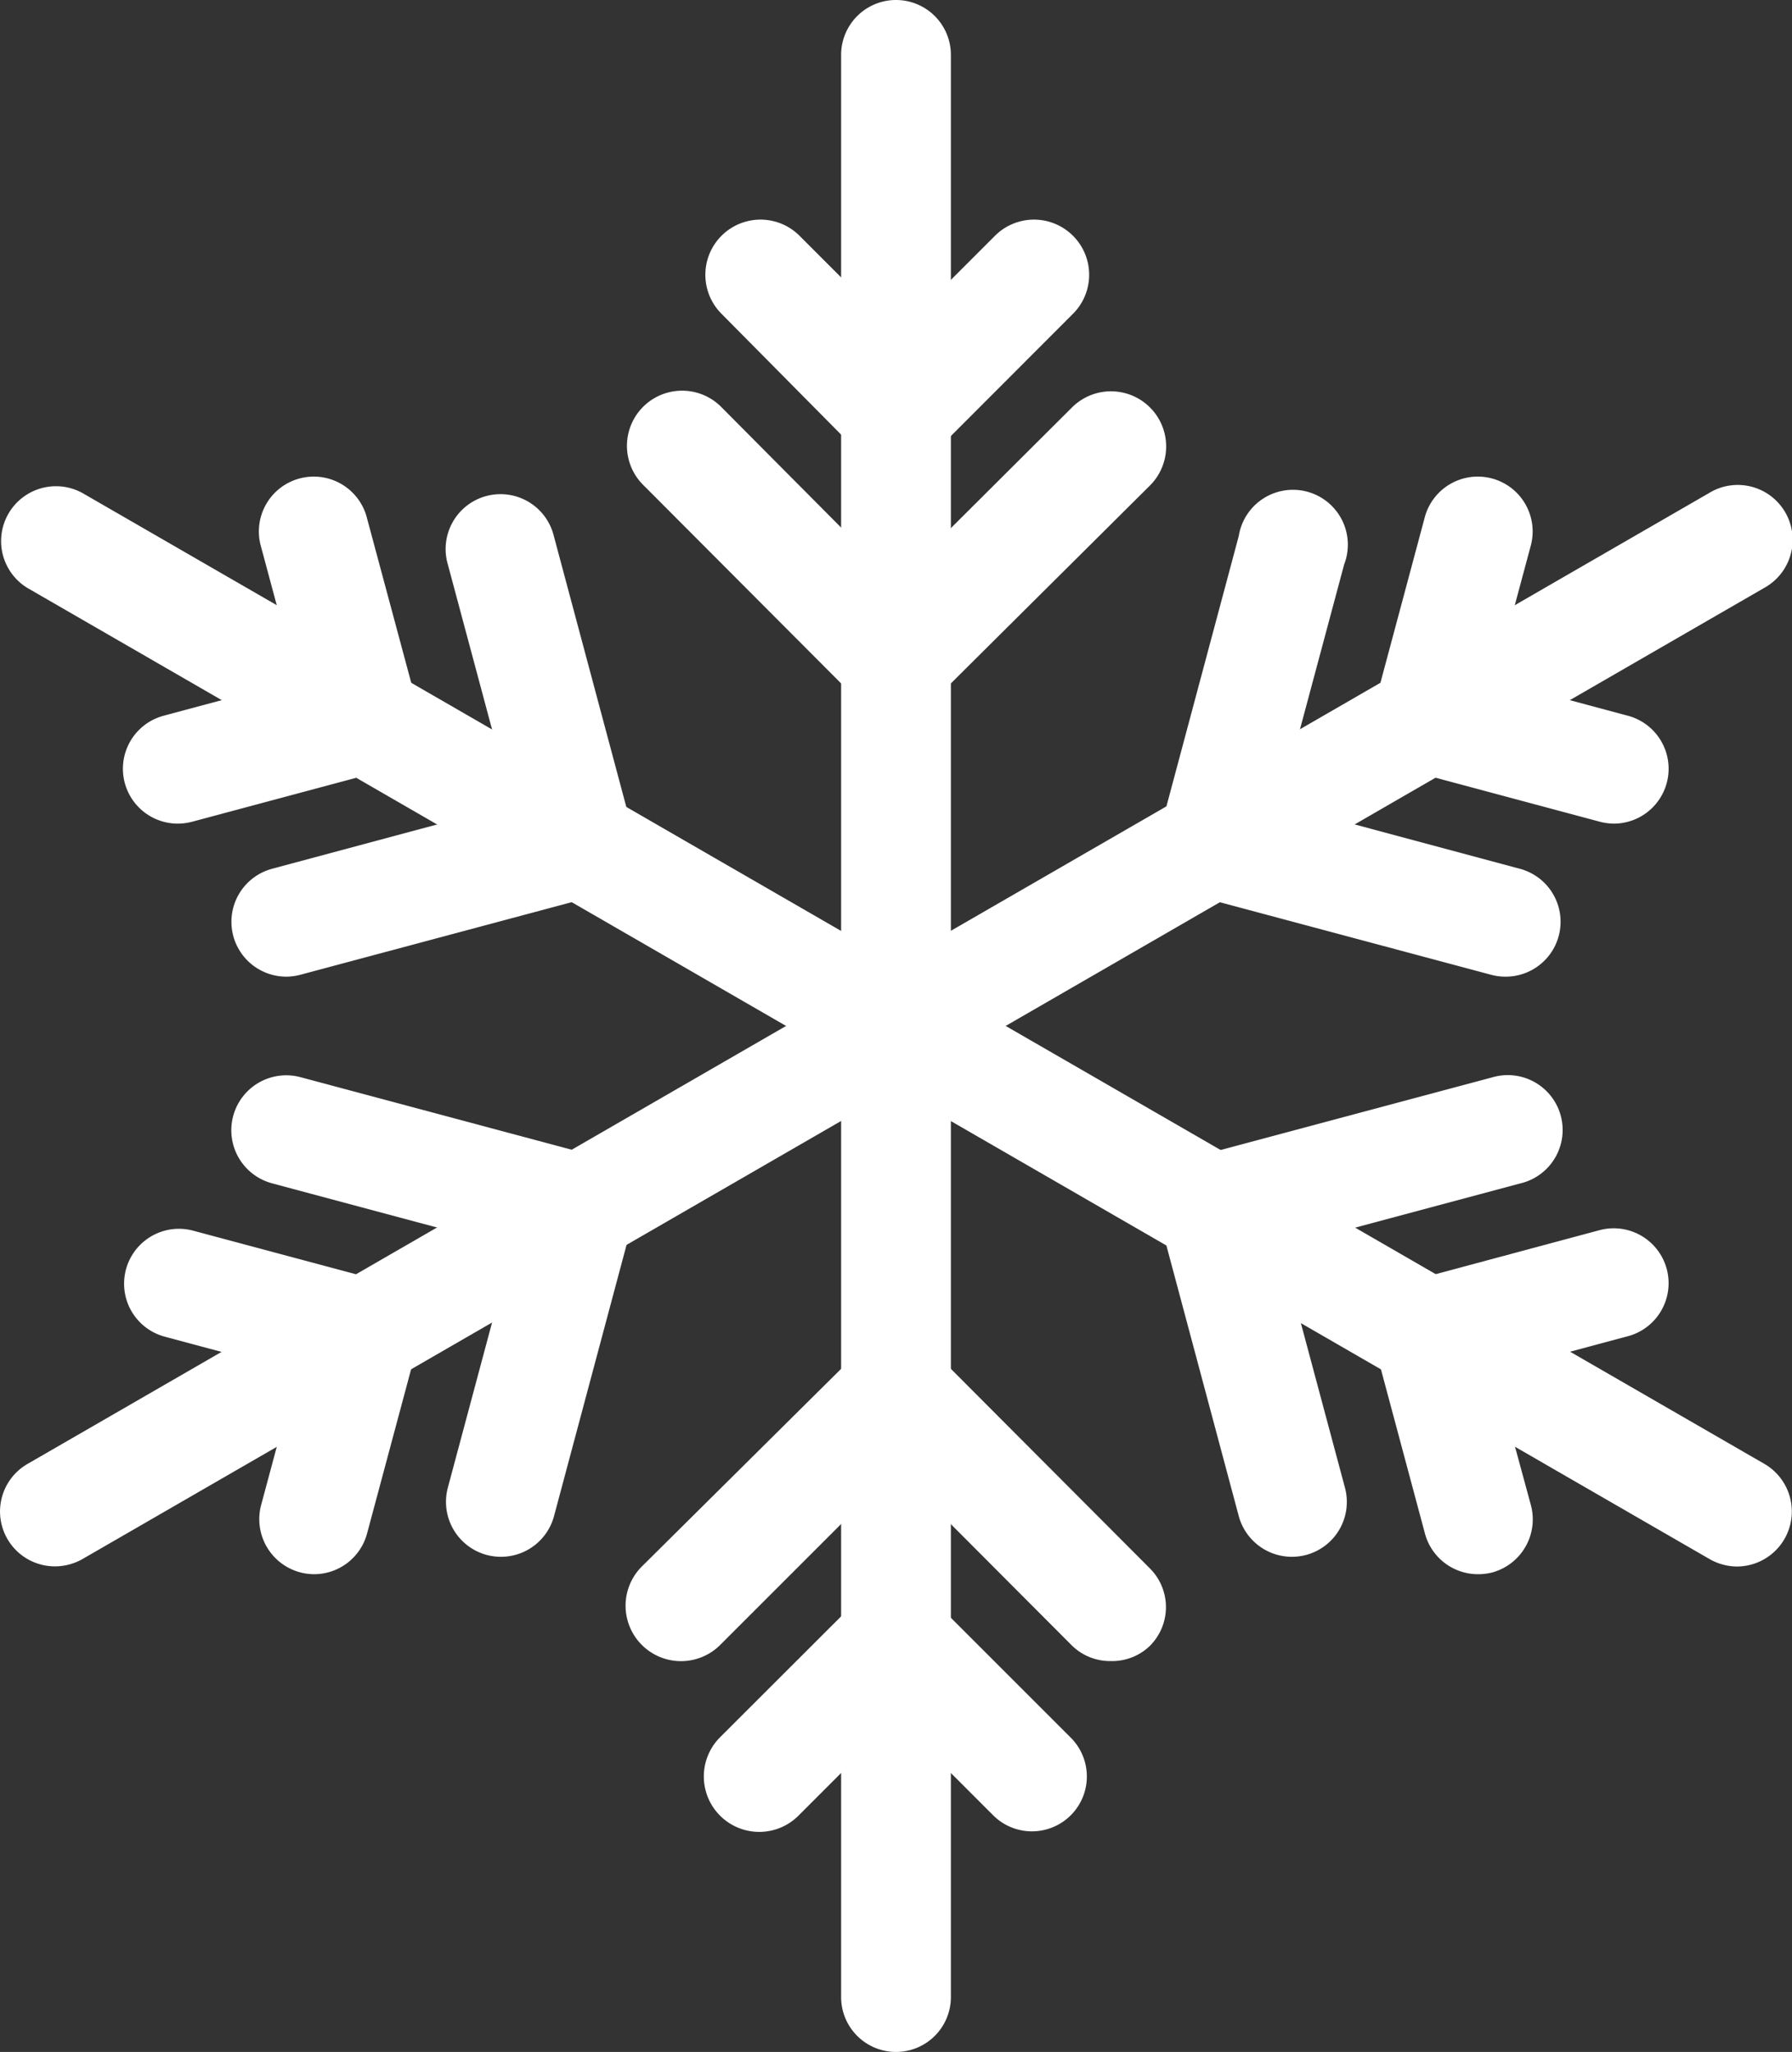
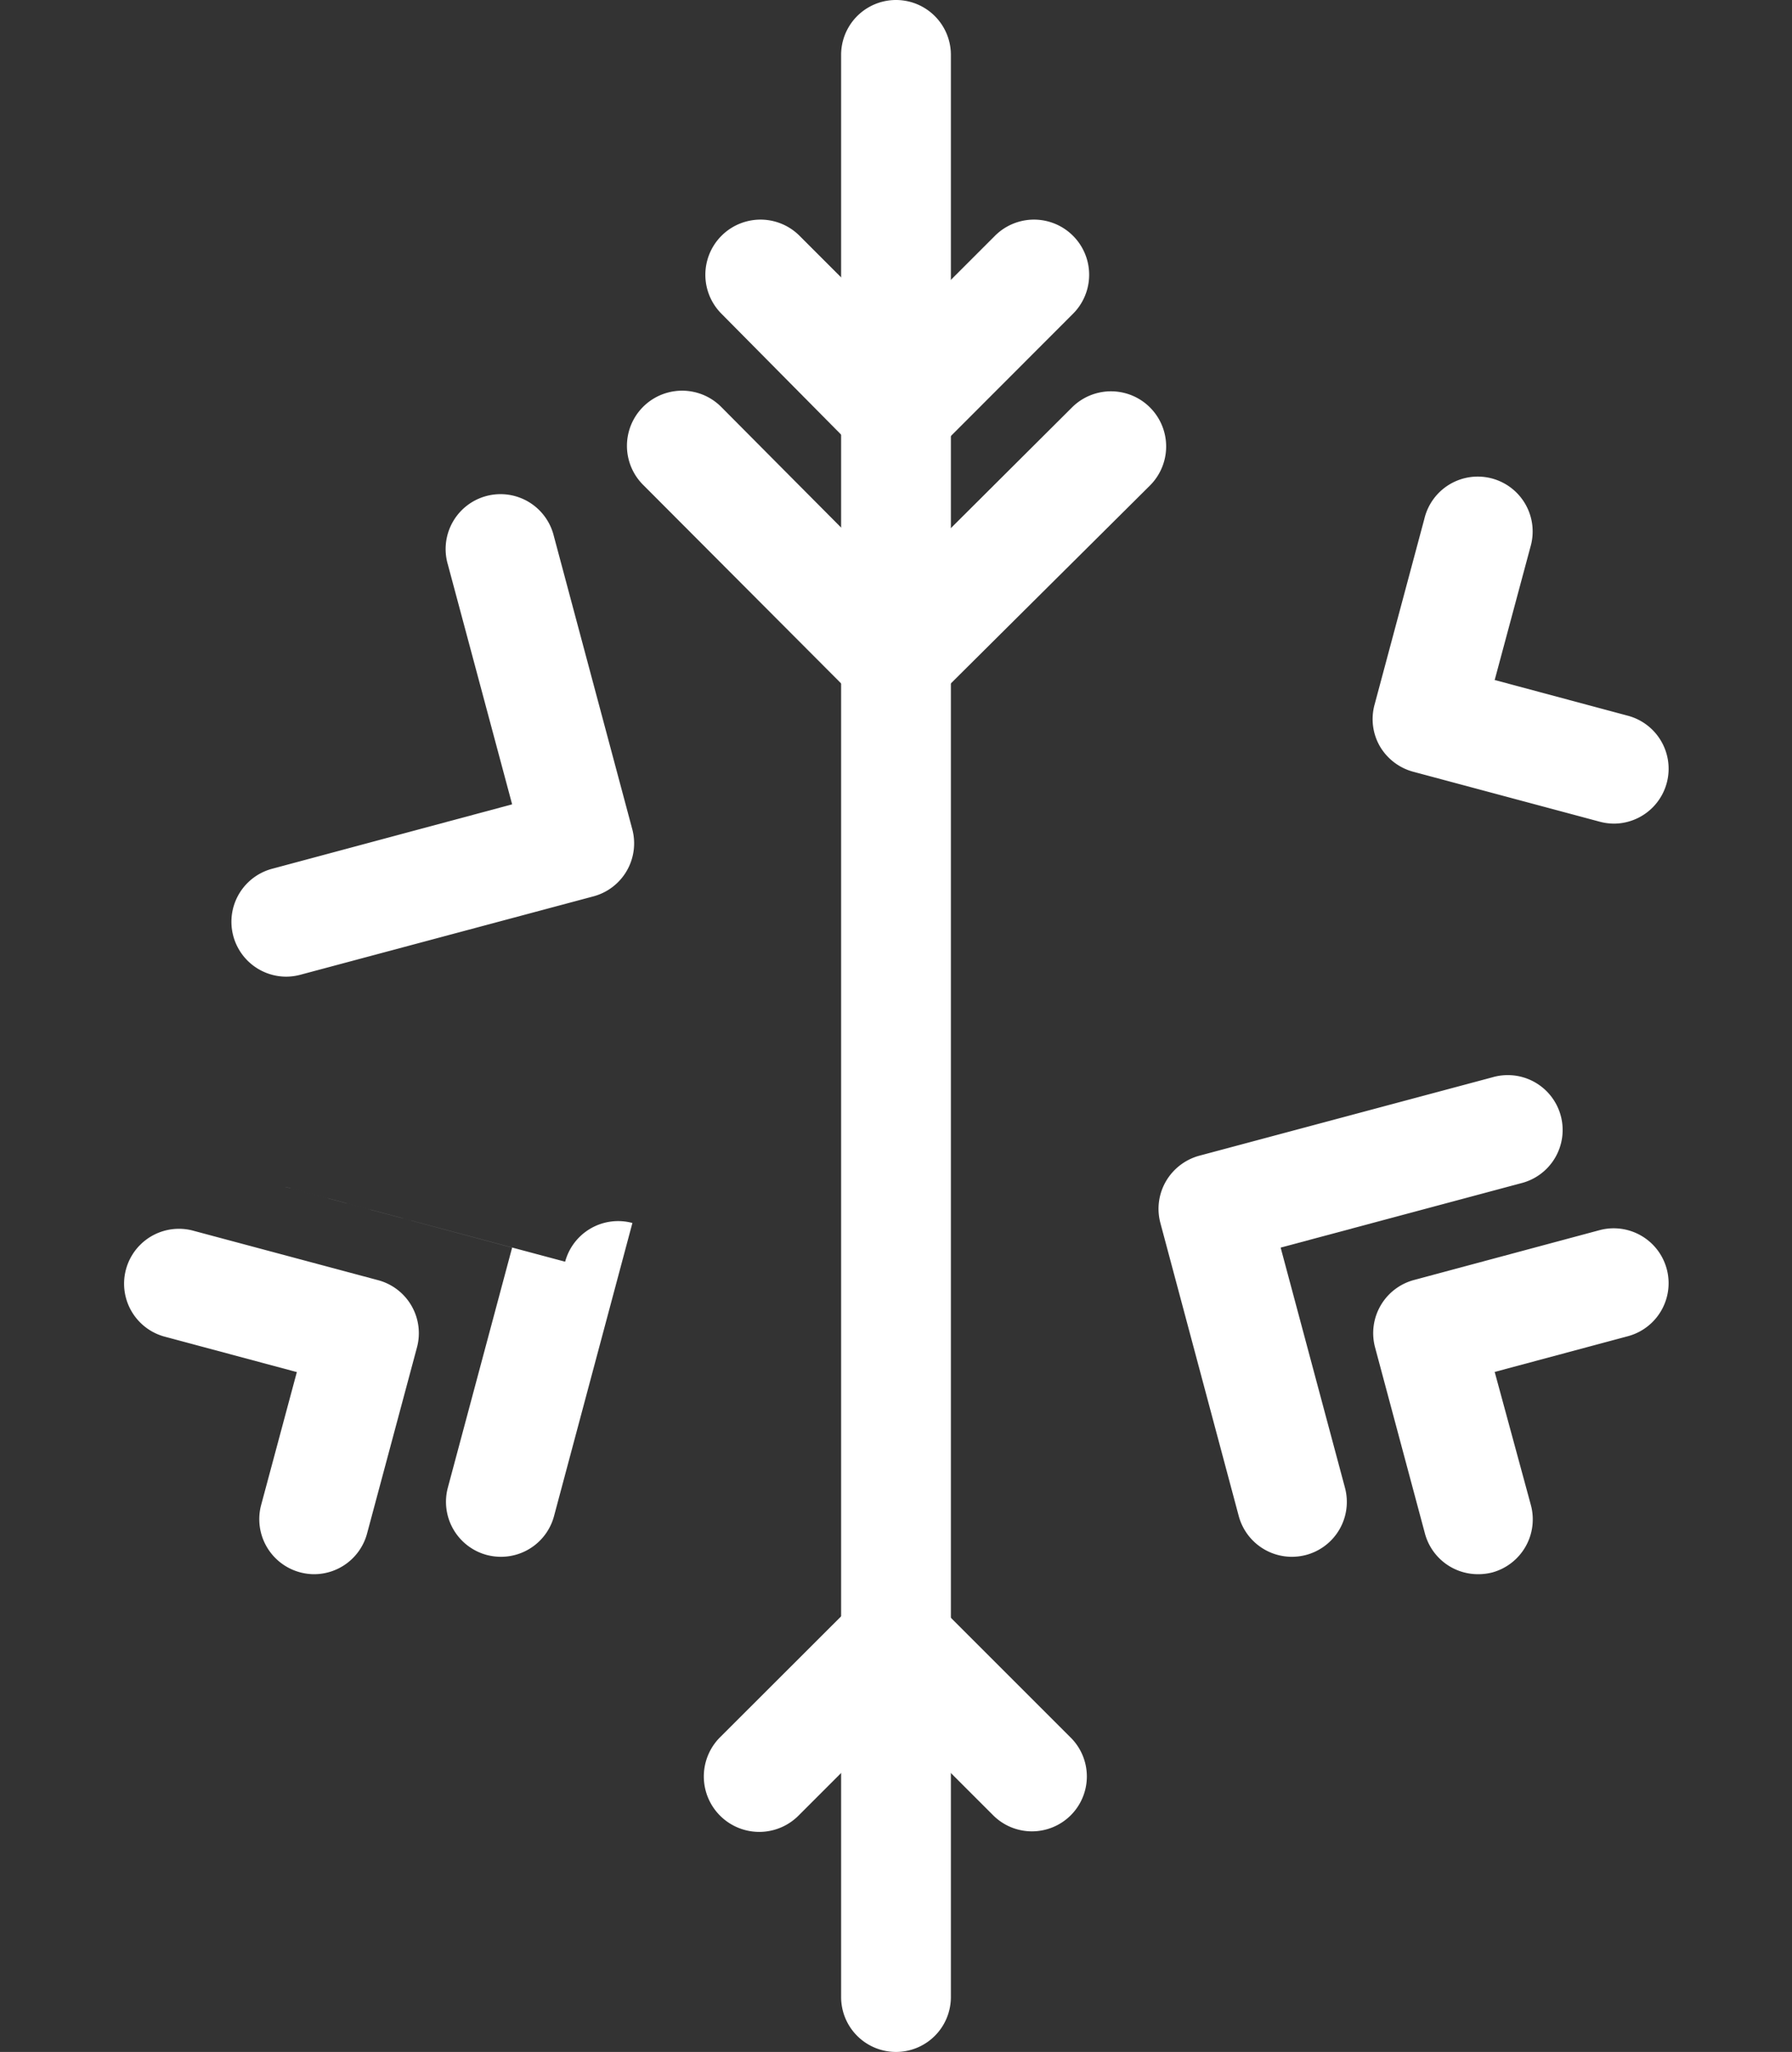
<svg xmlns="http://www.w3.org/2000/svg" viewBox="0 0 114.28 130.87">
  <rect x="0" y="0" width="114.28" height="130.87" fill="#333333" stroke="none" />
  <defs>
    <style> .cls-1 { fill: #fff; } </style>
  </defs>
  <title>снеж</title>
  <g id="Слой_2" data-name="Слой 2">
    <g id="OBJECTS">
      <g>
        <g>
          <path class="cls-1" d="M57.14,130.87a3.5,3.5,0,0,1-3.5-3.5V3.5a3.5,3.5,0,0,1,7,0V127.37A3.5,3.5,0,0,1,57.14,130.87Z" />
          <g>
            <g>
              <path class="cls-1" d="M57.14,45.62a3.47,3.47,0,0,1-2.47-1L41,30.91a3.5,3.5,0,0,1,5-4.95L57.14,37.17,68.35,26a3.5,3.5,0,0,1,5,4.95L59.62,44.6A3.51,3.51,0,0,1,57.14,45.62Z" />
              <path class="cls-1" d="M57.14,29.76a3.47,3.47,0,0,1-2.47-1L46,20a3.5,3.5,0,1,1,5-4.95l6.22,6.22,6.22-6.22a3.5,3.5,0,1,1,5,4.95l-8.69,8.7A3.51,3.51,0,0,1,57.14,29.76Z" />
            </g>
            <g>
-               <path class="cls-1" d="M70.83,105.94a3.47,3.47,0,0,1-2.48-1L57.14,93.7,45.93,104.91a3.5,3.5,0,1,1-5-5L54.67,86.28a3.49,3.49,0,0,1,4.95,0L73.3,100a3.49,3.49,0,0,1,0,5A3.46,3.46,0,0,1,70.83,105.94Z" />
              <path class="cls-1" d="M65.83,116.8a3.49,3.49,0,0,1-2.47-1l-6.22-6.22-6.22,6.22a3.5,3.5,0,1,1-5-5l8.7-8.69a3.49,3.49,0,0,1,4.95,0l8.69,8.69a3.5,3.5,0,0,1-2.48,6Z" />
            </g>
          </g>
        </g>
        <g>
-           <path class="cls-1" d="M3.5,99.9a3.5,3.5,0,0,1-1.75-6.53L109,31.44a3.5,3.5,0,1,1,3.5,6.06L5.25,99.44A3.55,3.55,0,0,1,3.5,99.9Z" />
          <g>
            <g>
-               <path class="cls-1" d="M96,62.29a3.56,3.56,0,0,1-.91-.12l-18.69-5A3.5,3.5,0,0,1,74,52.87l5-18.69A3.5,3.5,0,1,1,85.72,36L81.62,51.3l15.31,4.11a3.5,3.5,0,0,1-.9,6.88Z" />
              <path class="cls-1" d="M102.94,52.53a3.61,3.61,0,0,1-.91-.12L90.16,49.23A3.53,3.53,0,0,1,88,47.6a3.48,3.48,0,0,1-.34-2.66l3.18-11.87a3.5,3.5,0,1,1,6.76,1.81l-2.28,8.49,8.5,2.28a3.5,3.5,0,0,1-.91,6.88Z" />
            </g>
            <g>
-               <path class="cls-1" d="M31.94,99.29a3.61,3.61,0,0,1-.91-.12,3.51,3.51,0,0,1-2.47-4.29l4.1-15.31-15.31-4.1a3.5,3.5,0,1,1,1.81-6.77l18.69,5A3.5,3.5,0,0,1,40.33,78l-5,18.7A3.5,3.5,0,0,1,31.94,99.29Z" />
+               <path class="cls-1" d="M31.94,99.29a3.61,3.61,0,0,1-.91-.12,3.51,3.51,0,0,1-2.47-4.29l4.1-15.31-15.31-4.1l18.69,5A3.5,3.5,0,0,1,40.33,78l-5,18.7A3.5,3.5,0,0,1,31.94,99.29Z" />
              <path class="cls-1" d="M20,100.4A3.51,3.51,0,0,1,16.65,96l2.28-8.49-8.5-2.28a3.5,3.5,0,0,1,1.81-6.76l11.88,3.18a3.5,3.5,0,0,1,2.47,4.29L23.41,97.8A3.5,3.5,0,0,1,20,100.4Z" />
            </g>
          </g>
        </g>
        <g>
-           <path class="cls-1" d="M110.78,99.91a3.56,3.56,0,0,1-1.75-.47L1.75,37.5a3.5,3.5,0,0,1,3.5-6.06L112.53,93.37a3.51,3.51,0,0,1-1.75,6.54Z" />
          <g>
            <g>
              <path class="cls-1" d="M18.25,62.29a3.5,3.5,0,0,1-.9-6.88L32.66,51.3,28.56,36a3.5,3.5,0,1,1,6.76-1.81l5,18.69a3.5,3.5,0,0,1-2.48,4.29l-18.69,5A3.56,3.56,0,0,1,18.25,62.29Z" />
-               <path class="cls-1" d="M11.34,52.53a3.5,3.5,0,0,1-.91-6.88l8.5-2.28-2.28-8.49a3.5,3.5,0,1,1,6.76-1.81L26.6,44.94a3.5,3.5,0,0,1-2.48,4.29L12.25,52.41A3.61,3.61,0,0,1,11.34,52.53Z" />
            </g>
            <g>
              <path class="cls-1" d="M82.34,99.29A3.51,3.51,0,0,1,79,96.7L74,78a3.5,3.5,0,0,1,.35-2.65,3.54,3.54,0,0,1,2.13-1.64l18.69-5a3.5,3.5,0,1,1,1.81,6.76l-15.31,4.1,4.1,15.31a3.5,3.5,0,0,1-2.47,4.29A3.56,3.56,0,0,1,82.34,99.29Z" />
              <path class="cls-1" d="M94.25,100.4a3.5,3.5,0,0,1-3.38-2.6L87.69,85.93a3.51,3.51,0,0,1,2.47-4.29L102,78.46a3.5,3.5,0,0,1,1.82,6.76l-8.5,2.28L97.63,96a3.51,3.51,0,0,1-2.47,4.29A3.61,3.61,0,0,1,94.25,100.4Z" />
            </g>
          </g>
        </g>
      </g>
    </g>
  </g>
</svg>